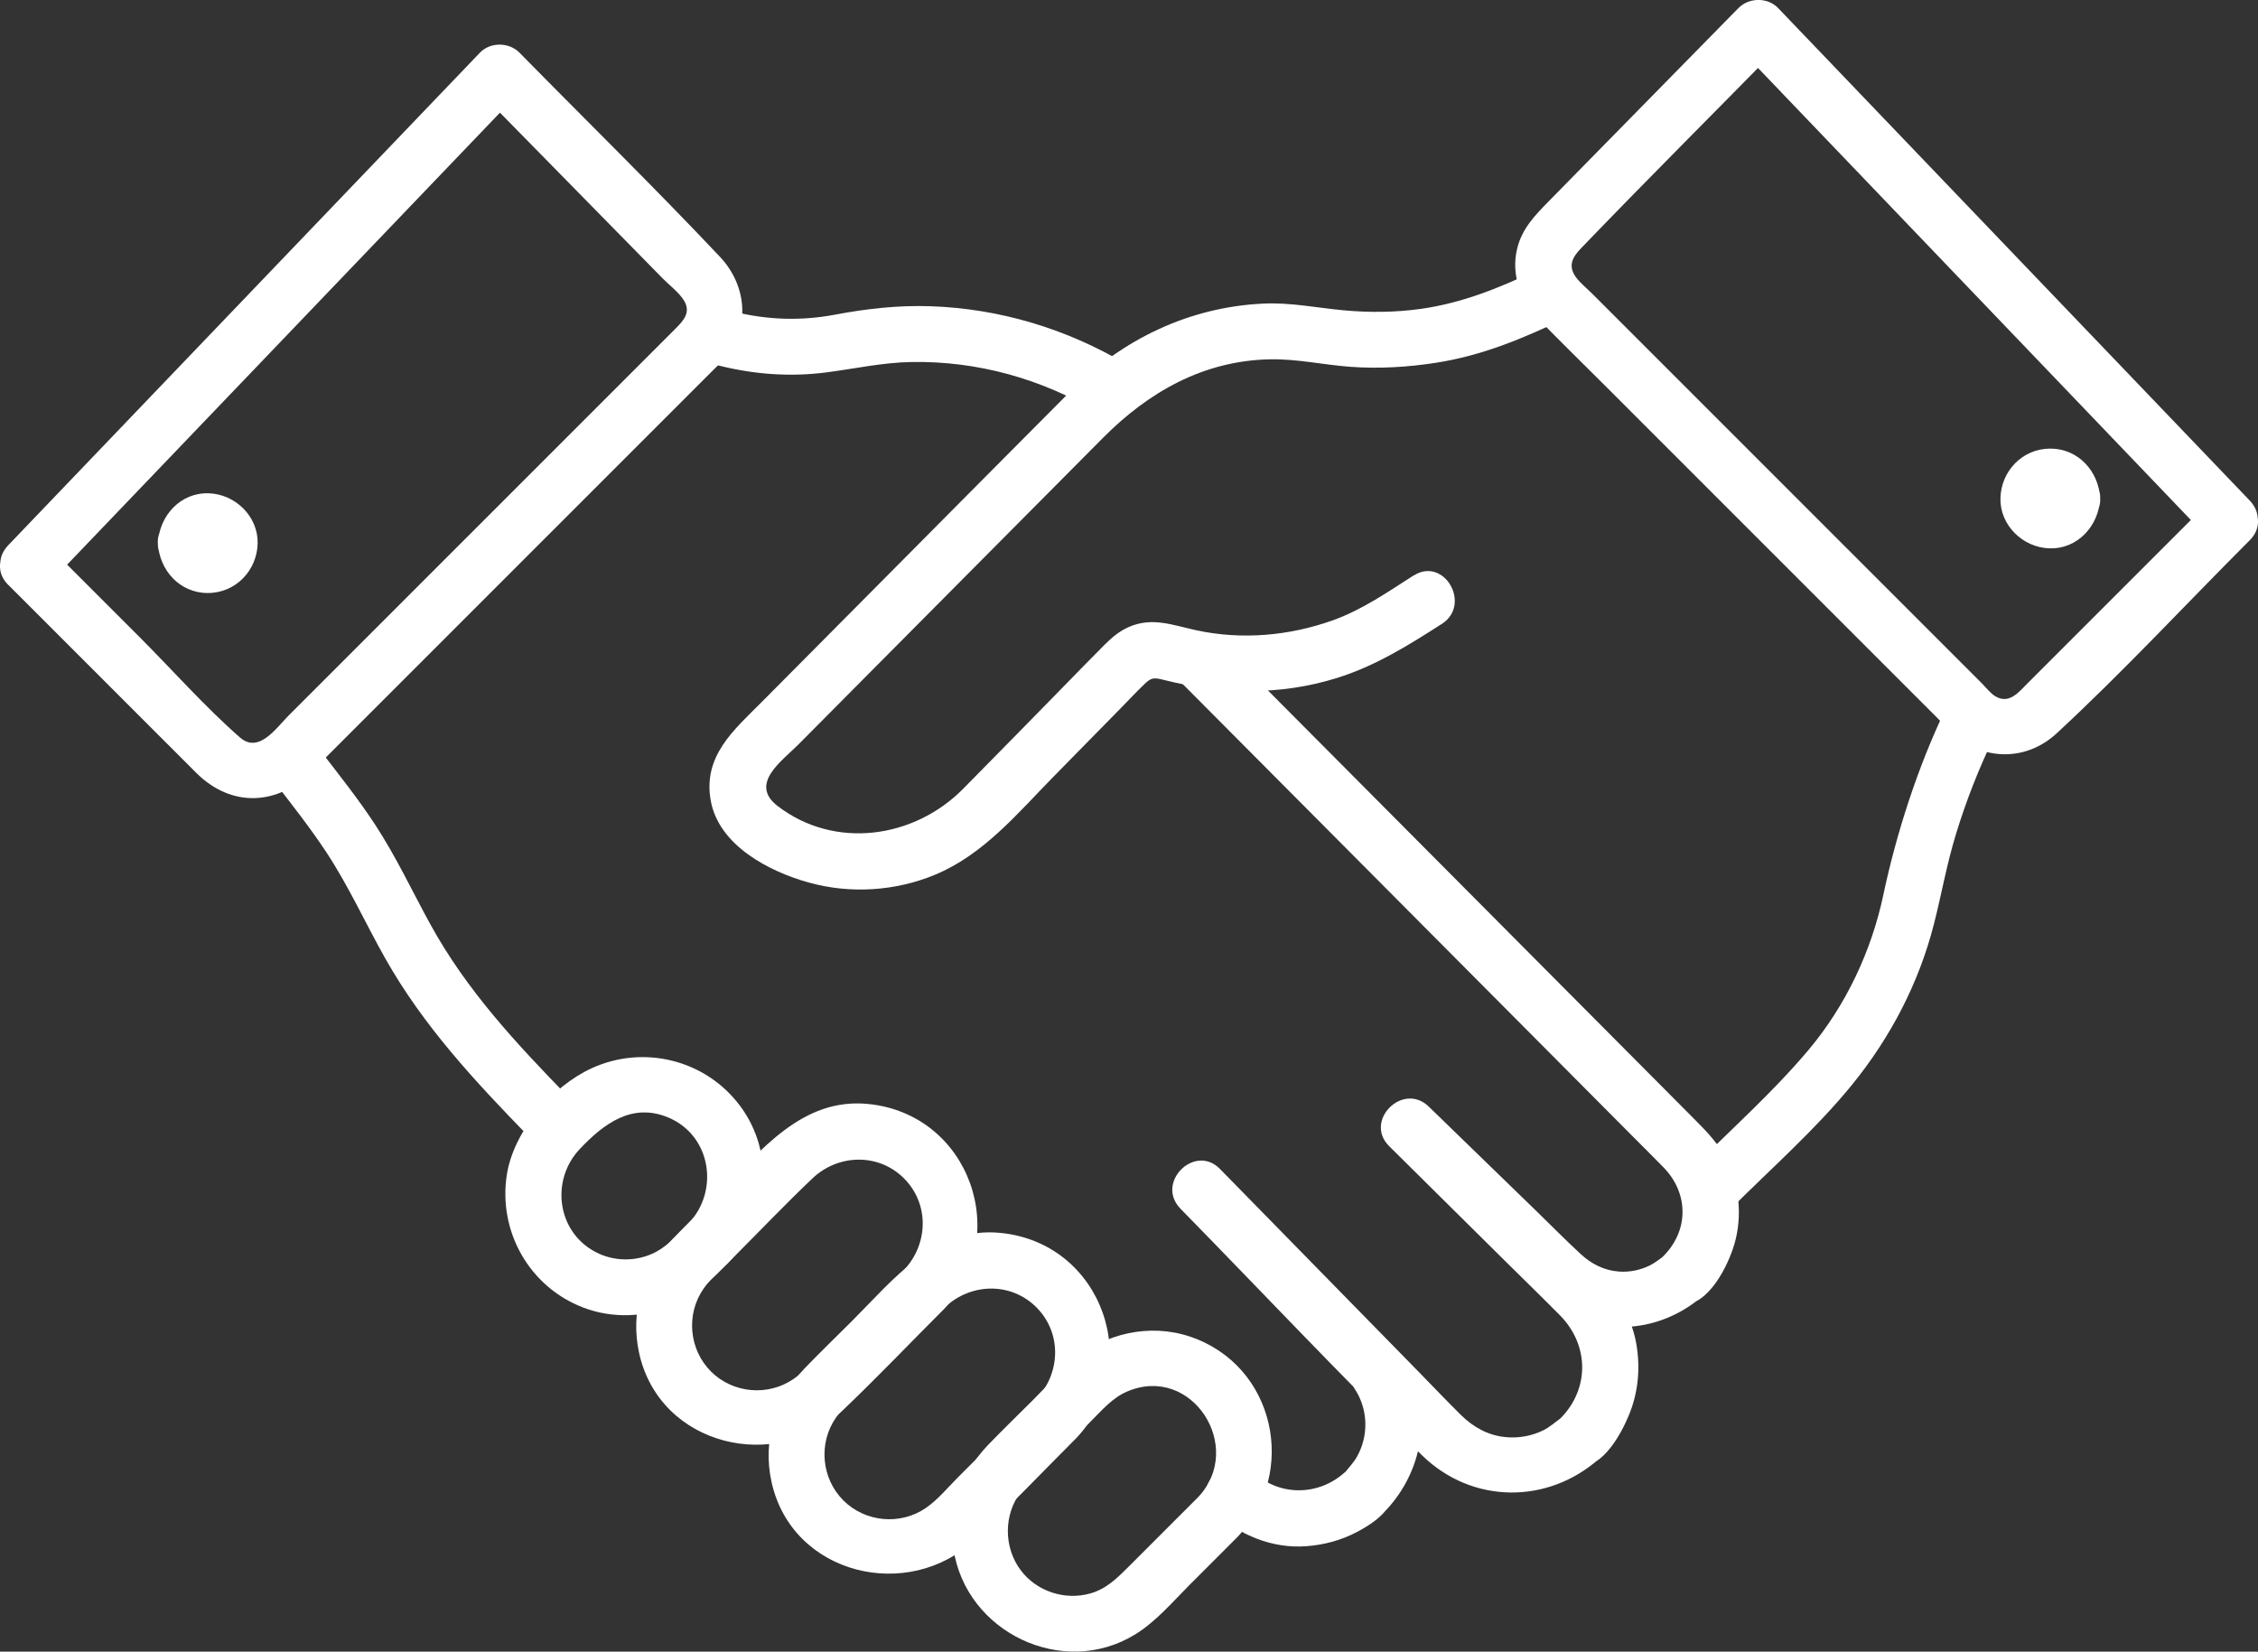
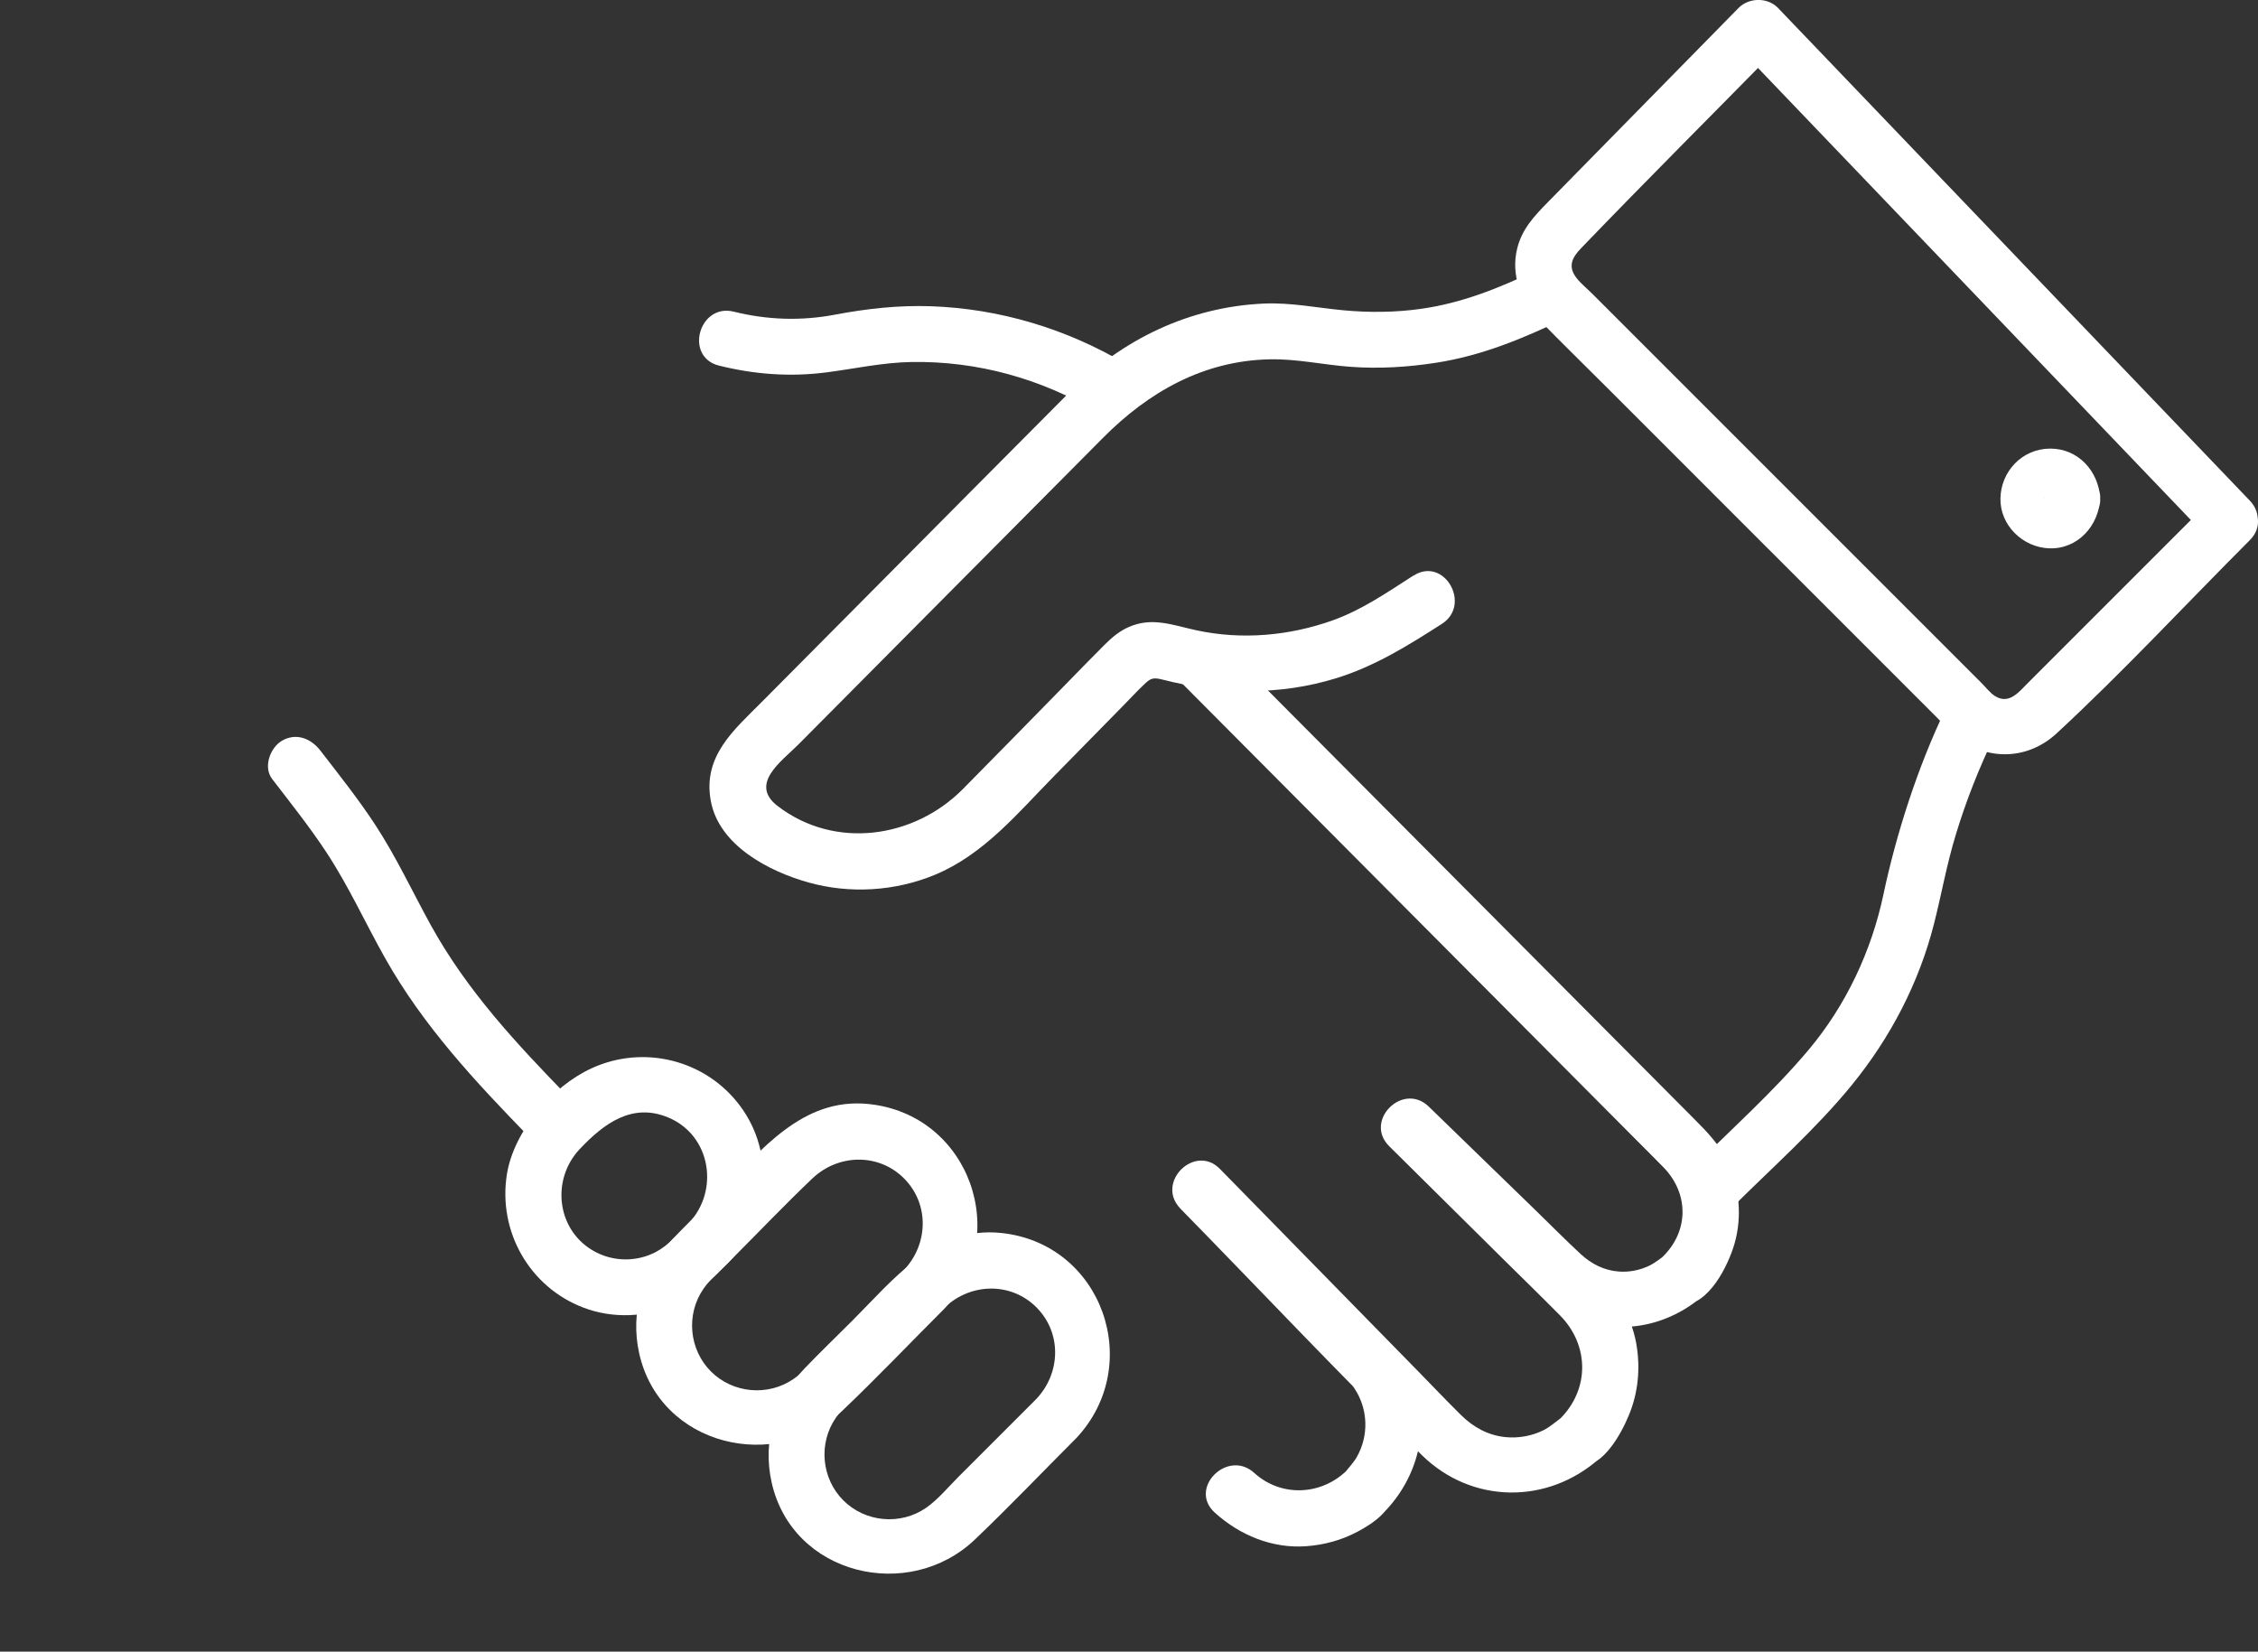
<svg xmlns="http://www.w3.org/2000/svg" id="_레이어_2" data-name="레이어 2" viewBox="0 0 605.24 442.69">
  <rect x="0" y="0" width="605.24" height="442.69" fill="#333333" stroke="none" />
  <defs>
    <style>
      .cls-1 {
        fill: #fff;
        stroke-width: 0px;
      }
    </style>
  </defs>
  <g id="Layer_1" data-name="Layer 1">
    <g>
      <path class="cls-1" d="m378.89,154.25c-6.93,4.44-13.74,9.17-21.54,11.98-11.71,4.2-24.46,5.34-36.66,2.71-6.31-1.36-11.81-3.65-18.13-.88-2.58,1.13-4.55,2.83-6.51,4.78-3.79,3.77-7.5,7.64-11.24,11.45-8.9,9.06-17.75,18.16-26.69,27.18-13.15,13.27-34.33,16.33-49.67,4.58-7.75-5.94,1.1-12.03,5.52-16.47,8.88-8.94,17.75-17.87,26.63-26.81,18.34-18.46,36.68-36.92,55.02-55.38,12.22-12.31,26.92-20.71,44.72-21.08,7.28-.15,14.3,1.46,21.53,2,7.7.57,15.39.11,23.01-1.07,12.32-1.9,23.43-6.53,34.58-11.89,8.7-4.18,1.1-17.12-7.57-12.95-9.95,4.78-19.96,8.82-30.99,10.38-6.85.97-13.9,1.03-20.79.39-7.18-.67-14.1-2.12-21.35-1.8-19.89.88-37.91,9.54-51.88,23.55-18.08,18.14-36.1,36.33-54.15,54.5-9.52,9.58-19.03,19.16-28.55,28.74-7.45,7.5-15.88,14.5-13.65,26.54,2.21,11.91,15.55,18.86,26.18,21.83,11.12,3.11,23.22,2.36,33.87-2.05,13.07-5.41,22.16-16.48,31.84-26.34,6.14-6.25,12.28-12.51,18.42-18.76,1.94-1.97,3.82-4.01,5.82-5.92,1.81-1.74,2.45-1.95,5.17-1.25,15.34,3.9,31.13,4.28,46.38-.44,10.35-3.21,19.23-8.75,28.26-14.54,8.1-5.19.59-18.18-7.57-12.95h0Z" />
      <path class="cls-1" d="m521.57,189.89c-7.63,15.78-13.38,34.01-16.72,49.81-3.21,15.22-10.06,29.79-20.09,41.72-9.55,11.35-20.88,21.42-31.36,31.9-6.83,6.83,3.77,17.44,10.61,10.61,10.84-10.84,22.69-21.24,32.38-33.14,10.32-12.66,17.97-27.31,22-43.16,2.04-8,3.36-15.77,5.89-24.05,2.73-8.97,6.16-17.67,10.24-26.11,4.18-8.65-8.75-16.27-12.95-7.57h0Z" />
      <path class="cls-1" d="m592.43,134.19c-16.28,16.28-32.56,32.56-48.83,48.83-2.41,2.41-5.08,5.94-8.87,3.54-1.31-.83-2.43-2.32-3.51-3.4l-20.03-20.03c-20.95-20.95-41.9-41.9-62.86-62.86-7.18-7.18-14.35-14.35-21.53-21.53-1.36-1.36-3.02-2.69-4.21-4.21-2.47-3.16-1.14-5.56,1.2-7.99,17.42-18.1,35.21-35.86,52.81-53.78h-10.61c14.18,14.8,28.35,29.61,42.53,44.41,22.75,23.75,45.49,47.51,68.24,71.26,5.22,5.45,10.44,10.91,15.67,16.36,6.69,6.99,17.29-3.63,10.61-10.61-14.18-14.8-28.35-29.61-42.53-44.41-22.75-23.75-45.49-47.51-68.24-71.26-5.22-5.45-10.44-10.91-15.67-16.36-2.78-2.91-7.81-2.85-10.61,0-17.01,17.32-34.02,34.65-51.03,51.97-3.6,3.67-6.99,7.2-8.28,12.45-1.79,7.26,1.01,14.14,6.04,19.3,5.77,5.92,11.69,11.69,17.54,17.54,21.63,21.63,43.26,43.26,64.89,64.89,7.9,7.9,15.8,15.8,23.69,23.69,1.48,1.48,2.92,3.03,4.46,4.45,8.09,7.54,19.78,7.69,27.94.15,17.88-16.54,34.57-34.57,51.8-51.8,6.83-6.83-3.77-17.44-10.61-10.61Z" />
      <path class="cls-1" d="m192.71,97.99c9.44,2.36,19.08,3.08,28.74,1.83,7.68-.99,15.08-2.66,22.88-2.79,17.73-.3,34.89,4.52,50.08,13.6,8.31,4.96,15.86-8,7.57-12.95-15.94-9.52-34.02-14.98-52.59-15.6-8.6-.29-17.13.66-25.57,2.26-9.09,1.72-18.15,1.43-27.11-.8-9.37-2.34-13.36,12.12-3.99,14.46h0Z" />
      <path class="cls-1" d="m72.94,208.79c5.01,6.52,10.14,12.95,14.66,19.83,5.94,9.06,10.35,18.84,15.65,28.24,10.25,18.18,24.12,33.02,38.54,47.84,6.74,6.93,17.34-3.68,10.61-10.61-13.96-14.35-27.29-28.58-37.03-46.31-4.92-8.96-9.2-18.17-14.82-26.75-4.51-6.88-9.64-13.32-14.66-19.83-2.49-3.23-6.42-4.88-10.26-2.69-3.18,1.81-5.16,7.06-2.69,10.26h0Z" />
      <path class="cls-1" d="m316.39,182.72c16.56,16.64,33.12,33.29,49.68,49.93,23.87,23.99,47.74,47.98,71.6,71.97,2.73,2.75,5.49,5.47,8.2,8.25,6.91,7.07,6.85,17.24-.33,24.12,1.77-.73,3.54-1.46,5.3-2.2-3.57,0-5.59,2.88-8.54,4.35-2.59,1.29-5.47,1.89-8.36,1.68-3.96-.29-7.36-2.02-10.24-4.68-4.16-3.85-8.15-7.91-12.21-11.85-9.51-9.23-19.02-18.46-28.52-27.68-6.93-6.73-17.48,3.8-10.61,10.61,10.6,10.49,21.19,20.99,31.79,31.48,4.66,4.61,9.36,9.18,13.97,13.84,7.87,7.94,8.04,19.8.02,27.77,1.77-.73,3.54-1.46,5.3-2.2-3.92,0-6.37,3.55-9.65,5.2-3.16,1.59-6.78,2.24-10.31,1.88-4.67-.47-8.6-2.68-11.89-5.93-3.88-3.83-7.64-7.8-11.45-11.69-13.98-14.27-27.96-28.54-41.94-42.82-3.73-3.81-7.47-7.62-11.2-11.43-6.77-6.91-17.37,3.7-10.61,10.61,10.48,10.7,20.96,21.4,31.44,32.1,4.3,4.39,8.71,8.69,12.91,13.18,3.2,3.42,5.09,7.46,5.23,12.17.09,3.19-.7,6.33-2.27,9.11-1.8,3.18-5.3,5.32-5.3,9.32.73-1.77,1.46-3.54,2.2-5.3-6.9,6.38-17.38,6.69-24.41.28-7.12-6.49-17.76,4.09-10.61,10.61,6.64,6.05,15.42,9.71,24.51,9.04,4.85-.35,9.47-1.6,13.78-3.89,3.95-2.1,9.53-5.74,9.53-10.74-.73,1.77-1.46,3.54-2.2,5.3,8.69-9,12.27-22.29,7.86-34.25-2.28-6.19-6.3-10.8-10.8-15.4-10.51-10.73-21.02-21.46-31.53-32.19-3.25-3.32-6.5-6.63-9.75-9.95-3.54,3.54-7.07,7.07-10.61,10.61,21.58,22.02,42.74,44.55,64.77,66.12,13.4,13.11,33.7,13.24,47.59.87-1.77.73-3.54,1.46-5.3,2.2,6.32,0,11.02-8.64,13.13-13.68,2.57-6.14,3.18-12.76,2.03-19.31-1.4-8-5.98-14.34-11.6-19.91-11.02-10.92-22.05-21.84-33.07-32.76-3.65-3.62-7.3-7.23-10.96-10.85-3.54,3.54-7.07,7.07-10.61,10.61,10.37,10.06,20.73,20.12,31.1,30.18,3.8,3.69,7.48,7.66,11.56,11.06,12.3,10.23,29.18,9.26,41.13-.86-1.77.73-3.54,1.46-5.3,2.2,7.2,0,12.39-10.59,14.08-16.45,2.11-7.33,1.31-15.25-1.94-22.11-2.05-4.34-5.25-7.69-8.57-11.02-8.86-8.91-17.72-17.81-26.58-26.72-26.89-27.03-53.77-54.05-80.66-81.08-6.73-6.77-13.46-13.53-20.19-20.3-6.82-6.85-17.43,3.75-10.61,10.61h0Z" />
      <path class="cls-1" d="m184.63,327.83c-2.74,2.74-5.36,5.92-8.84,7.75-5.05,2.64-11.12,2.65-16.16,0-10.42-5.47-12.09-19.32-4.19-27.64,6.4-6.75,14-12.51,23.76-8.38,11.4,4.83,13.64,19.58,5.43,28.27-6.62,7.02,3.96,17.64,10.61,10.61,10.84-11.48,12.75-29.17,3.1-42.07-9.22-12.32-25.79-16.44-39.76-10.04-10.67,4.89-20.9,16.91-22.72,28.49-2.4,15.22,6.04,30.15,20.5,35.66,7.91,3.02,16.77,2.63,24.49-.76,5.79-2.54,10-6.9,14.39-11.28,6.83-6.83-3.77-17.44-10.61-10.61Z" />
      <path class="cls-1" d="m242.31,340.39c-6.99,6.99-13.98,13.98-20.97,20.97-2.73,2.73-5.42,6.03-8.62,8.24-6.84,4.73-16.28,3.88-22.16-2s-6.74-15.32-2-22.16c2.13-3.08,5.31-5.69,7.94-8.32,7.08-7.08,14.01-14.37,21.27-21.27,6.89-6.54,17.7-6.85,24.54,0,6.86,6.86,6.52,17.64,0,24.54-6.62,7.02,3.96,17.64,10.61,10.61,18.56-19.67,7.05-52.34-20.16-55.09-17.73-1.79-28.73,12.46-39.91,23.64-4.23,4.23-8.55,8.37-12.69,12.69-7.87,8.21-11.32,19.3-8.83,30.5,5.54,24.91,36.75,32.25,54.47,15.37,9.25-8.81,18.08-18.08,27.11-27.11,6.83-6.83-3.77-17.44-10.61-10.61Z" />
      <path class="cls-1" d="m277.8,374.95c-6.99,6.99-13.98,13.98-20.97,20.97-2.73,2.73-5.42,6.03-8.62,8.24-6.84,4.73-16.28,3.88-22.16-2-5.88-5.88-6.74-15.32-2-22.16,2.13-3.08,5.31-5.69,7.94-8.32,7.08-7.08,14.01-14.37,21.27-21.27,6.89-6.54,17.7-6.85,24.54,0,6.86,6.86,6.52,17.64,0,24.54-6.62,7.02,3.96,17.64,10.61,10.61,18.56-19.67,7.05-52.35-20.16-55.09-17.73-1.79-28.73,12.46-39.91,23.64-4.23,4.23-8.55,8.37-12.69,12.69-7.87,8.21-11.32,19.3-8.83,30.5,5.54,24.91,36.75,32.25,54.47,15.37,9.25-8.81,18.08-18.08,27.11-27.11,6.83-6.83-3.77-17.44-10.61-10.61Z" />
-       <path class="cls-1" d="m321.16,401.28c-6.19,6.19-12.38,12.38-18.56,18.56-3.08,3.08-6,6.03-10.36,7.26-6.8,1.92-14.37-.53-18.64-6.22-4.58-6.1-4.63-14.86,0-20.95,2.06-2.72,4.87-5.05,7.27-7.45,3.86-3.86,7.72-7.72,11.59-11.59,2.92-2.92,5.72-6.22,9.6-7.89,17.43-7.5,31.71,14.93,19.11,28.27-6.62,7.02,3.96,17.64,10.61,10.61,16.22-17.19,10.05-45.97-12.83-53.63-10.78-3.61-22.76-.9-31.32,6.4-3.87,3.31-7.33,7.18-10.92,10.78-3.94,3.94-7.97,7.82-11.83,11.83-7.23,7.52-10.84,17.45-9.32,27.86,3.27,22.38,29.38,34.94,48.81,22.9,5.55-3.44,10.05-8.78,14.63-13.36,4.26-4.26,8.52-8.52,12.78-12.78,6.83-6.83-3.77-17.44-10.61-10.61Z" />
      <path class="cls-1" d="m547.92,133.62c.04-.72.33-.83-.03-.14.09-.17,1-1.52.5-1.02-.58.58.61-.31.68-.38.54-.19.45-.18-.25.04.24-.04.49-.09.73-.13.74.05.81.34.14-.03.23.13,1.59,1.08,1.02.5-.58-.58.31.61.38.68.15.44.17.46.04.04-.14-.54-.12-.39.05.44,0,.71-.34.85.03.14-.24.46-.43.8-.72,1.23.64-.98-.12-.16-.46.16-.44.15-.46.17-.04.04.42-.11.4-.11-.07-.02-.58-.14-1.49-.37-.5.1-.49-.23-.79-.41-1.23-.72.86.61.23-.04-.16-.46-.15-.44-.17-.46-.04-.04.14.54.12.39-.05-.44.21,3.91,3.3,7.69,7.5,7.5,3.88-.17,7.73-3.3,7.5-7.5-.39-7.24-5.82-13.37-13.37-13.37s-13.25,6.13-13.37,13.37c-.12,7.21,6.01,13.1,13.05,13.36,7.68.28,13.3-6.05,13.69-13.36.21-3.92-3.6-7.67-7.5-7.5-4.24.19-7.27,3.3-7.5,7.5Z" />
-       <path class="cls-1" d="m2.21,156.76c16.78,16.78,33.57,33.57,50.35,50.35,9.45,9.45,21.85,8.84,31.07-.38,6.62-6.62,13.25-13.25,19.87-19.87,21.74-21.74,43.48-43.48,65.22-65.22,7.23-7.23,14.46-14.46,21.68-21.68,1.31-1.31,2.68-2.59,3.89-4,6.95-8.17,5.87-19.5-1.28-27.09-17.53-18.6-35.85-36.51-53.76-54.75-2.79-2.84-7.82-2.91-10.61,0-14.18,14.8-28.35,29.61-42.53,44.41-22.75,23.75-45.49,47.51-68.24,71.26-5.22,5.45-10.44,10.91-15.67,16.36-6.68,6.97,3.91,17.6,10.61,10.61,14.18-14.8,28.35-29.61,42.53-44.41,22.75-23.75,45.49-47.51,68.24-71.26,5.22-5.45,10.44-10.91,15.67-16.36h-10.61c16.36,16.66,32.71,33.32,49.07,49.98,1.79,1.82,4.31,3.67,5.65,5.88,1.88,3.1-.13,5.33-2.17,7.37-5.97,5.97-11.94,11.94-17.91,17.91-20.85,20.85-41.7,41.7-62.54,62.54-7.77,7.77-15.55,15.55-23.32,23.32-3.39,3.39-8.03,10.38-13.12,5.92-9.5-8.33-18.07-18.07-27-27-8.16-8.16-16.33-16.33-24.49-24.49-6.83-6.83-17.44,3.77-10.61,10.61Z" />
-       <path class="cls-1" d="m42.32,145.58c.39,7.24,5.82,13.37,13.37,13.37s13.25-6.13,13.37-13.37c.12-7.21-6.01-13.1-13.05-13.36-7.68-.28-13.3,6.05-13.69,13.36-.21,3.92,3.6,7.67,7.5,7.5,4.24-.19,7.27-3.3,7.5-7.5-.04.72-.33.83.03.14-.09.17-1,1.52-.5,1.02.58-.58-.61.31-.68.38-.54.19-.45.18.25-.04-.24.04-.49.09-.73.13-.74-.05-.81-.34-.14.03-.23-.13-1.59-1.08-1.02-.5.58.58-.31-.61-.38-.68-.15-.44-.17-.46-.04-.04.14.54.12.39-.05-.44,0-.71.34-.85-.03-.14.24-.46.43-.8.72-1.23-.64.98.12.16.46-.16.44-.15.46-.17.04-.04-.42.11-.4.11.07.02.58.14,1.49.37.5-.1.49.23.79.41,1.23.72-.86-.61-.24.04.16.46.15.44.17.46.04.04-.14-.54-.12-.39.05.44-.21-3.91-3.3-7.69-7.5-7.5-3.88.17-7.73,3.3-7.5,7.5Z" />
    </g>
  </g>
</svg>